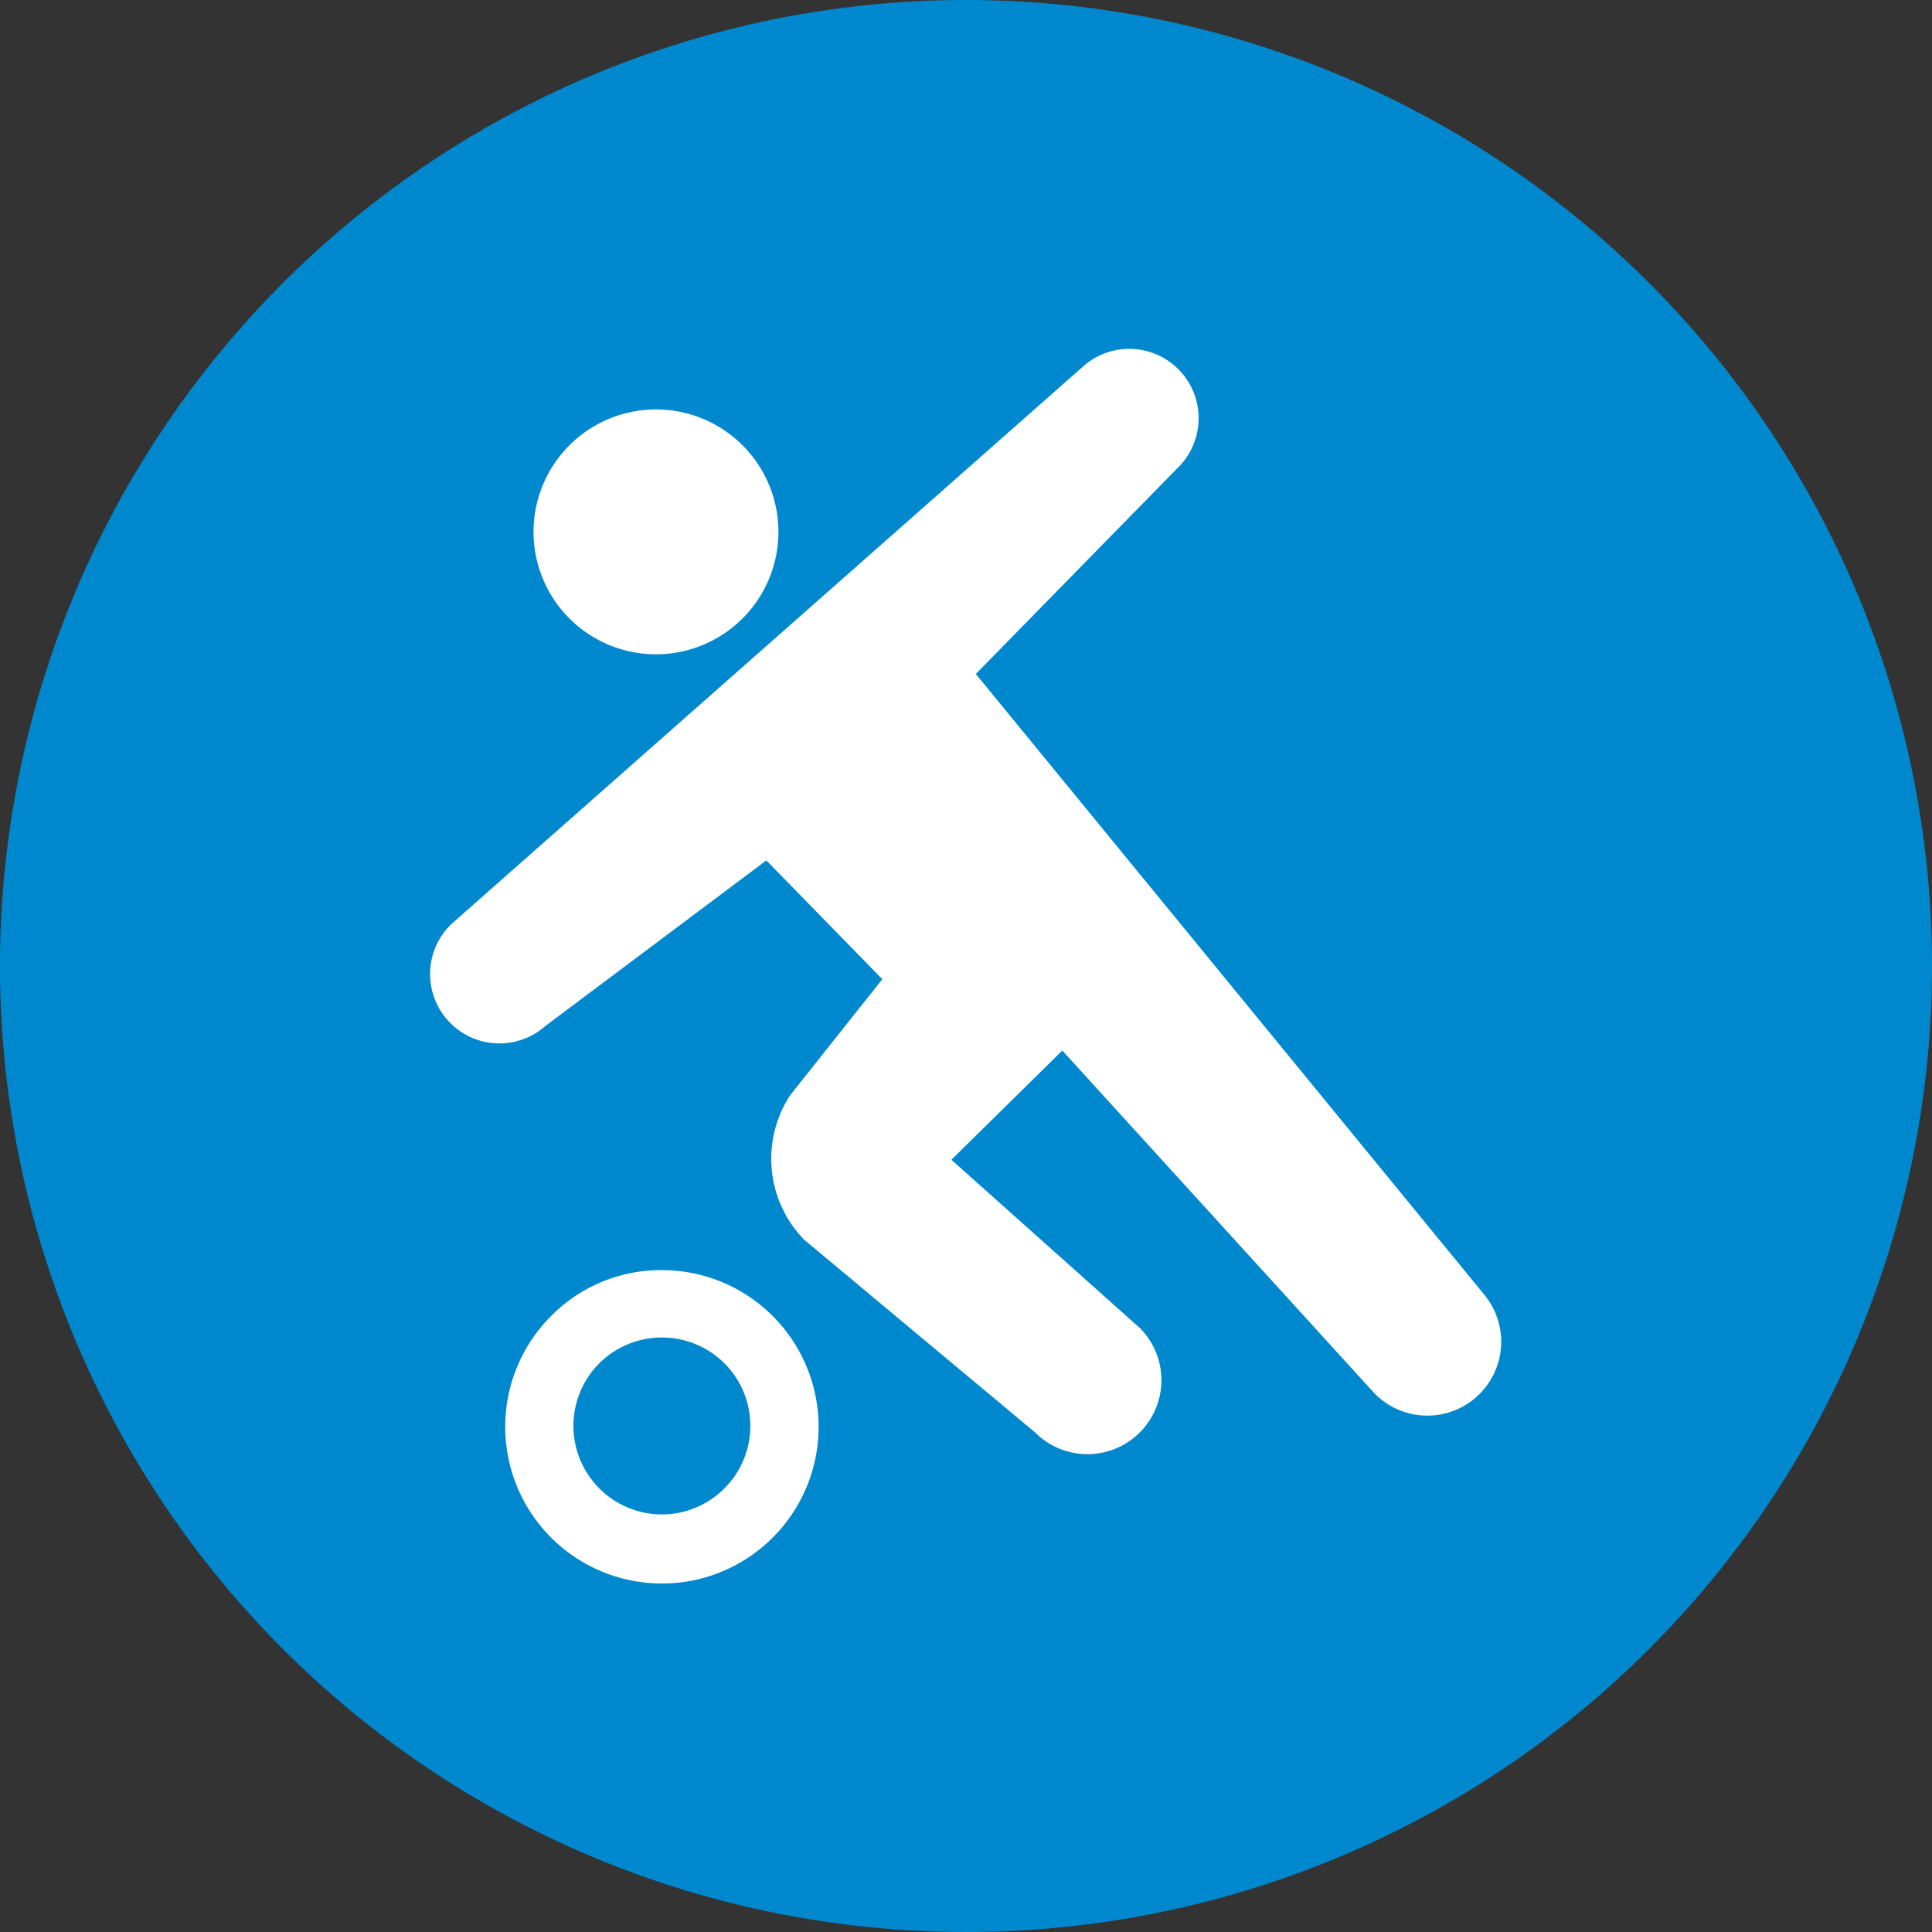
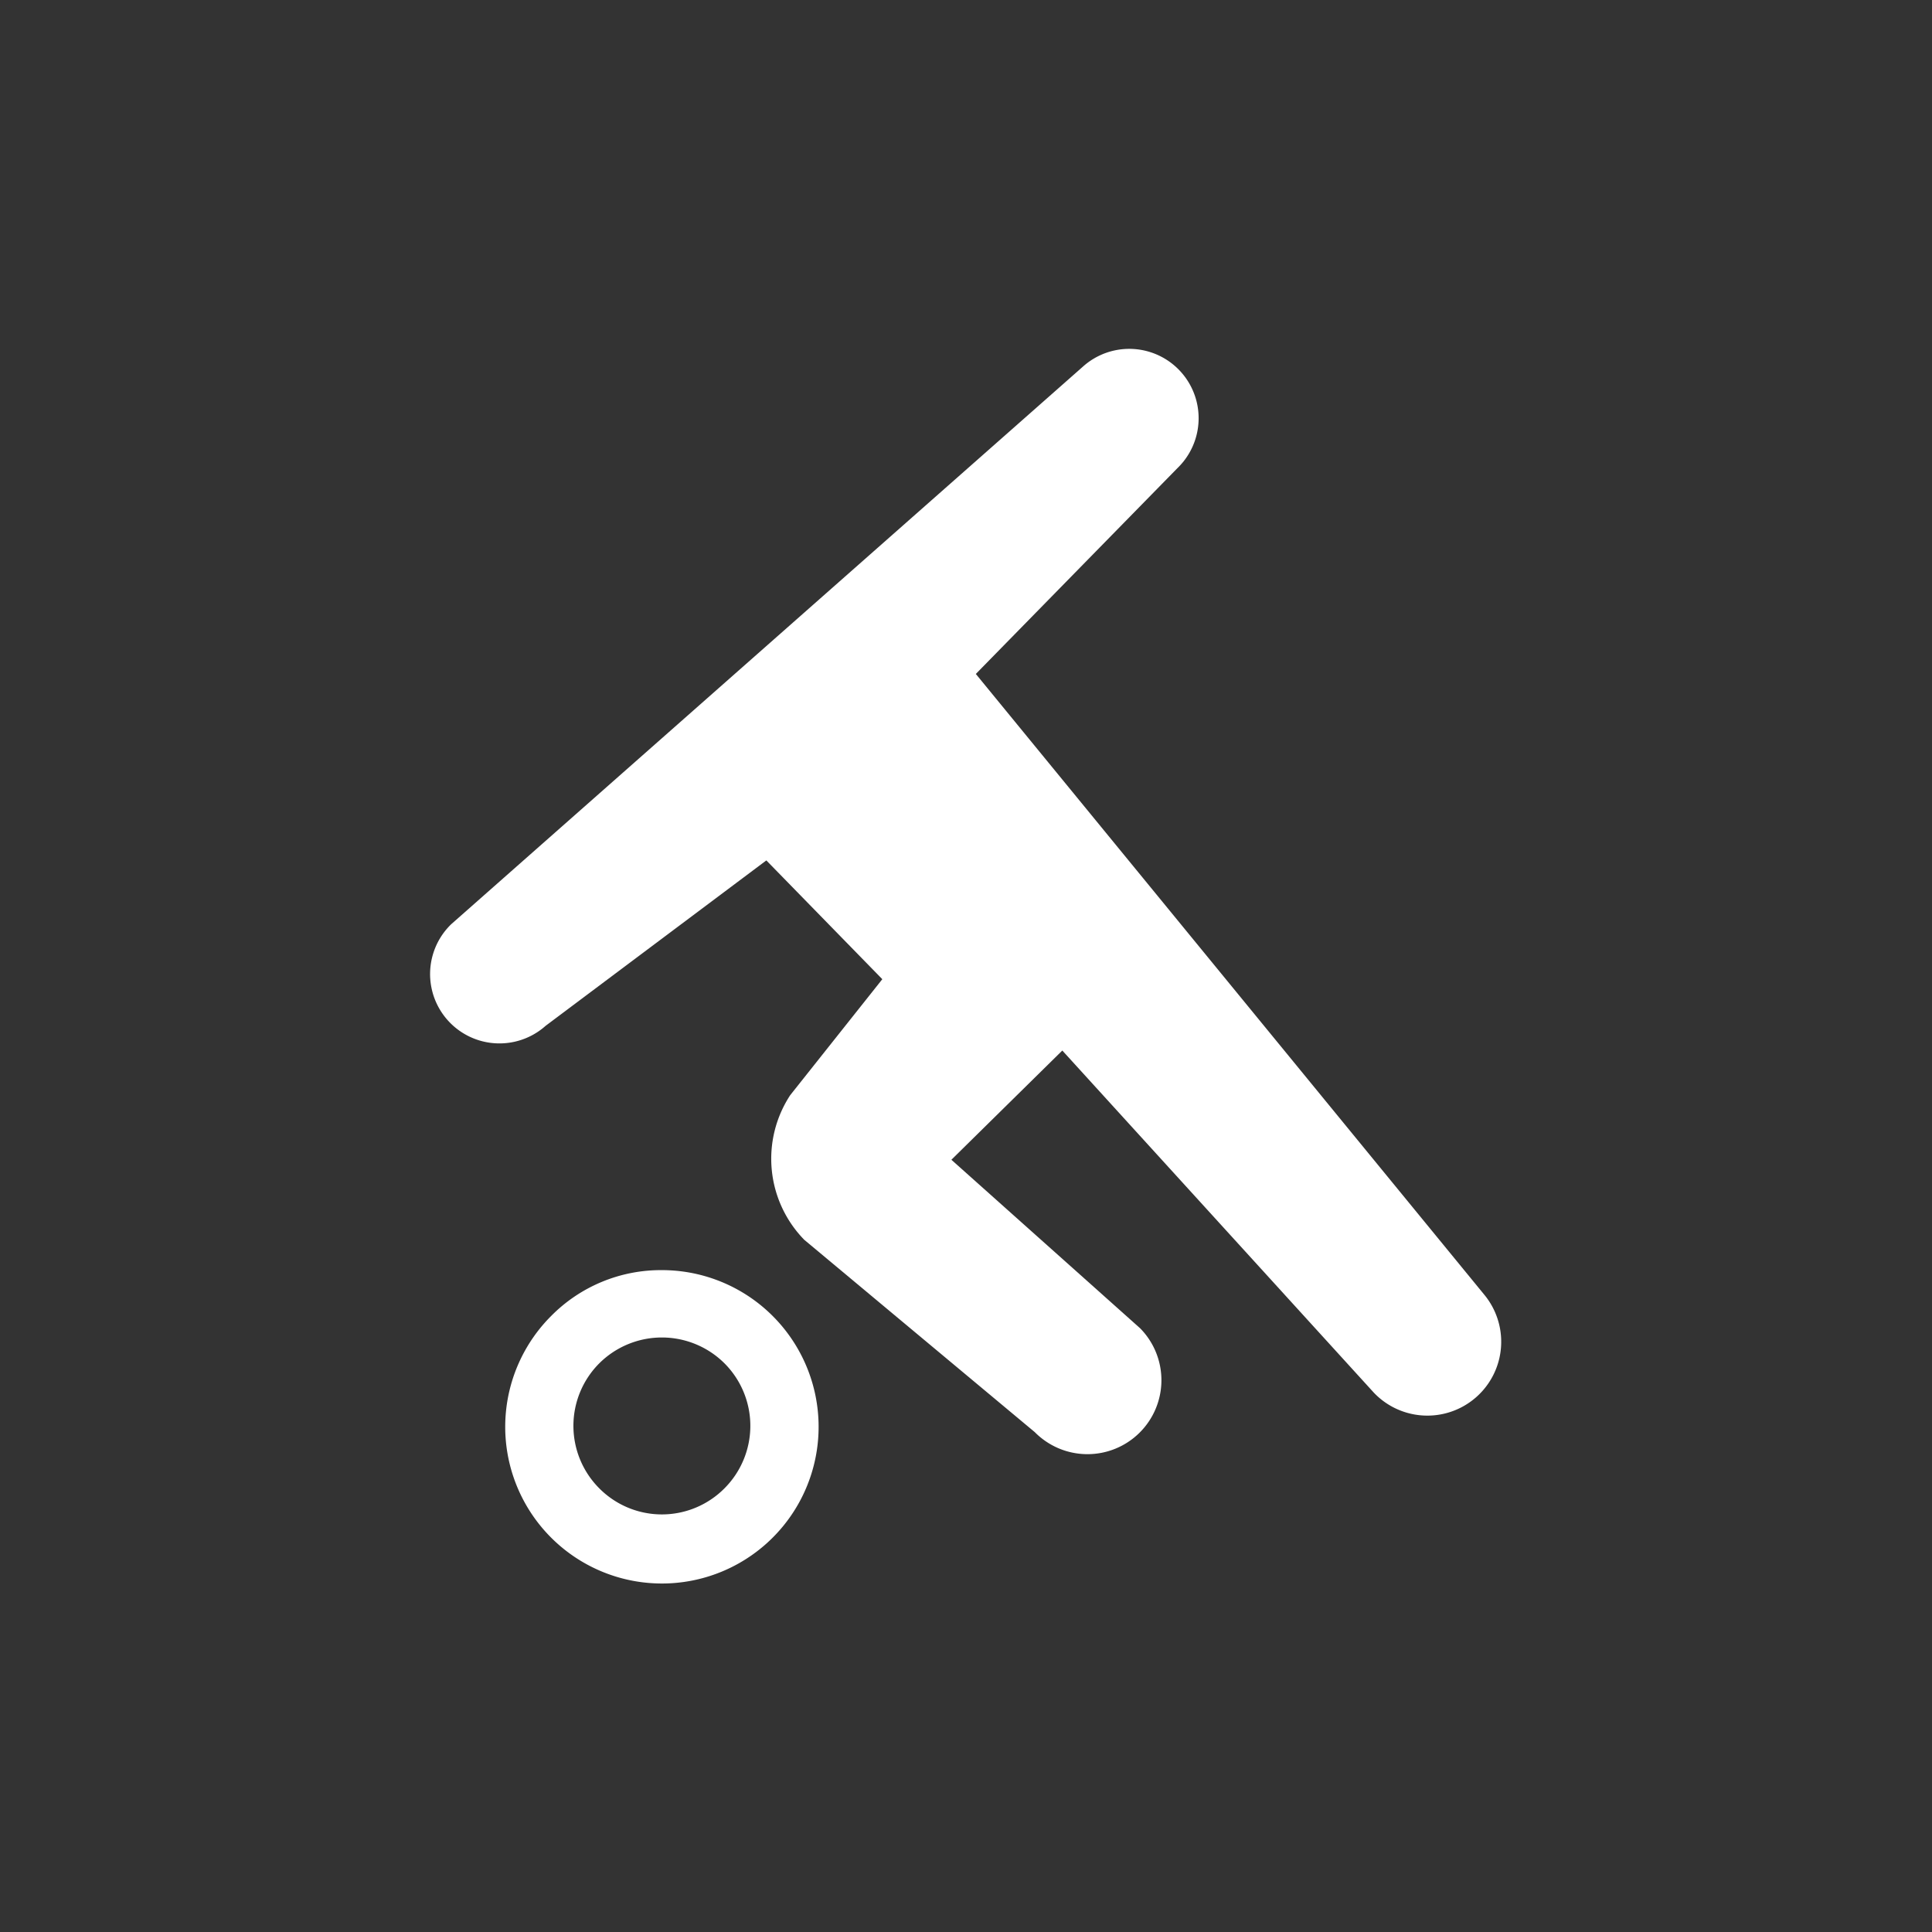
<svg xmlns="http://www.w3.org/2000/svg" viewBox="0 0 68.8 68.8">
  <rect x="0" y="0" width="68.8" height="68.8" fill="#333333" stroke="none" />
  <defs>
    <style>.cls-1{fill:#0088ce;}.cls-2{fill:#fff;}</style>
  </defs>
  <title>seikei_top_icon05</title>
  <g id="レイヤー_2" data-name="レイヤー 2">
    <g id="レイヤー_1-2" data-name="レイヤー 1">
-       <path class="cls-1" d="M68.8,34.4A34.4,34.4,0,1,1,34.4,0,34.4,34.4,0,0,1,68.8,34.4Z" />
-       <path class="cls-2" d="M23.4,23.3A4.36,4.36,0,1,0,19,18.94,4.36,4.36,0,0,0,23.4,23.3Z" />
      <path class="cls-2" d="M52.86,46.11,34.75,24l7.18-7.33a2.47,2.47,0,0,0-3.36-3.62L16.07,32.91a2.47,2.47,0,0,0,3.36,3.62l7.86-5.89,4.13,4.23L28.14,39a4.13,4.13,0,0,0,.5,5.15L36.85,51a2.63,2.63,0,0,0,3.75-3.7l-6.72-6,3.95-3.89L48.92,49.59a2.63,2.63,0,0,0,3.94-3.48Z" />
-       <path class="cls-2" d="M23.57,45.23a5.49,5.49,0,0,0-3.94,1.63,5.58,5.58,0,1,0,3.94-1.63ZM25.8,53a3.14,3.14,0,0,1-4.46,0,3.15,3.15,0,0,1,0-4.45,3.16,3.16,0,0,1,4.46,0,3.15,3.15,0,0,1,0,4.45Z" />
+       <path class="cls-2" d="M23.57,45.23a5.49,5.49,0,0,0-3.94,1.63,5.58,5.58,0,1,0,3.94-1.63M25.8,53a3.14,3.14,0,0,1-4.46,0,3.15,3.15,0,0,1,0-4.45,3.16,3.16,0,0,1,4.46,0,3.15,3.15,0,0,1,0,4.45Z" />
    </g>
  </g>
</svg>